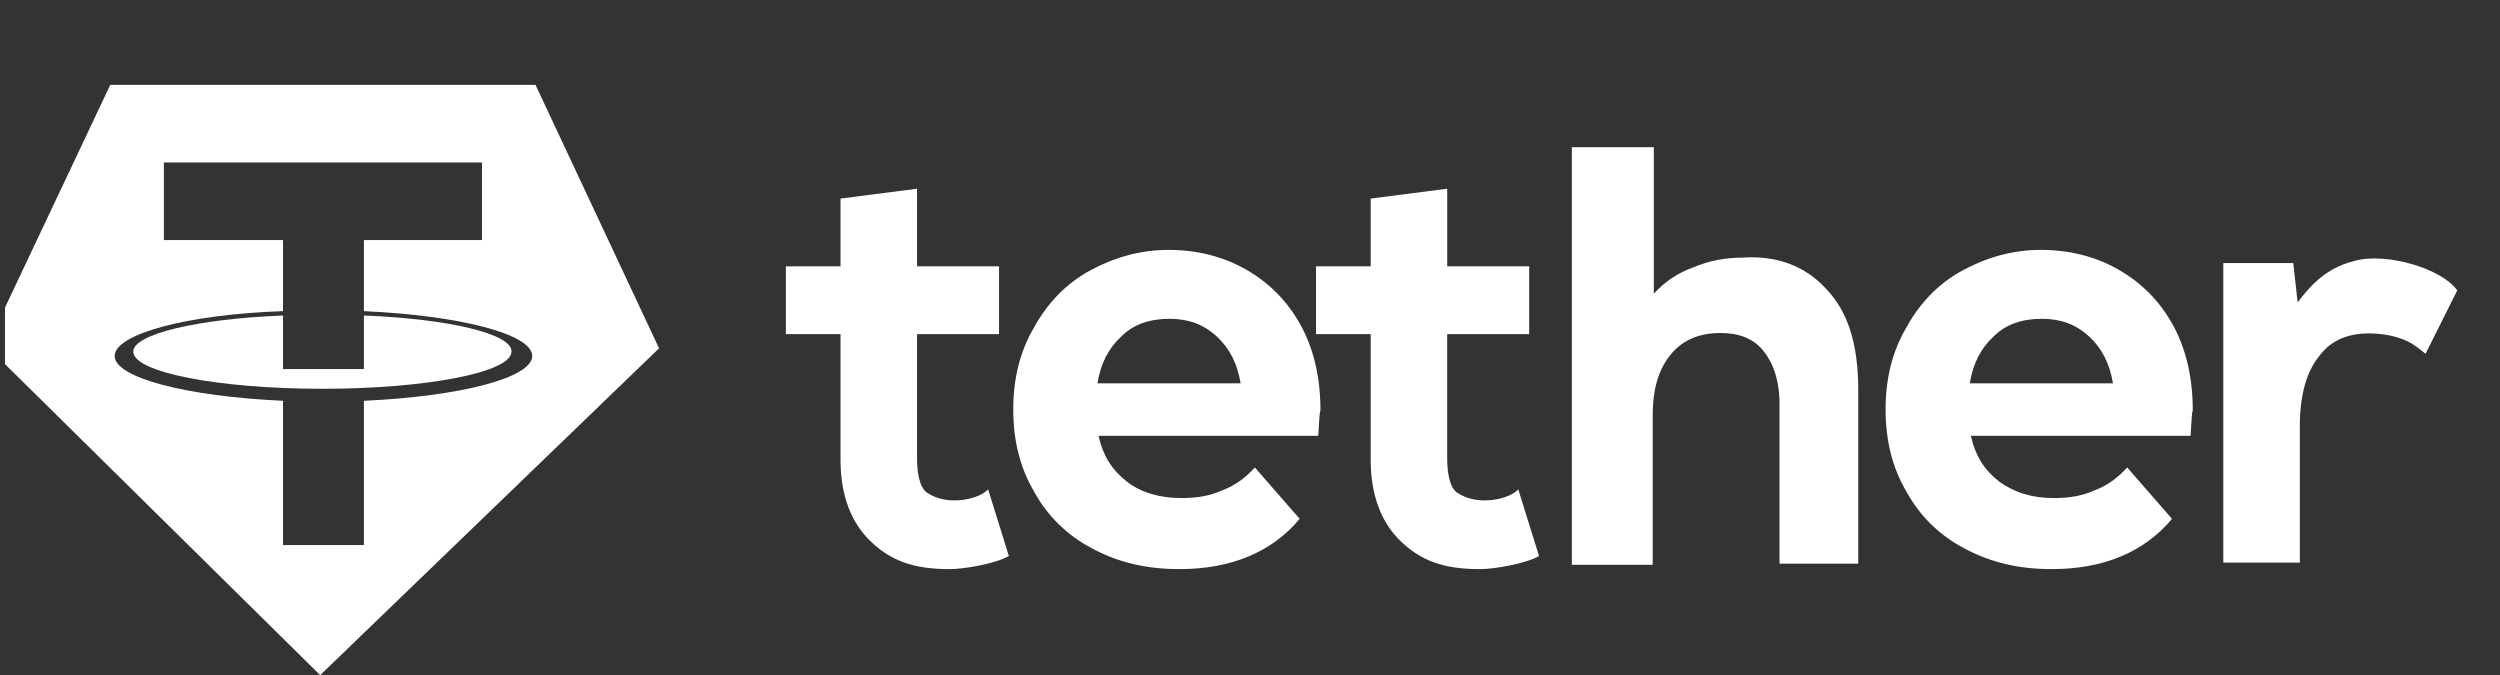
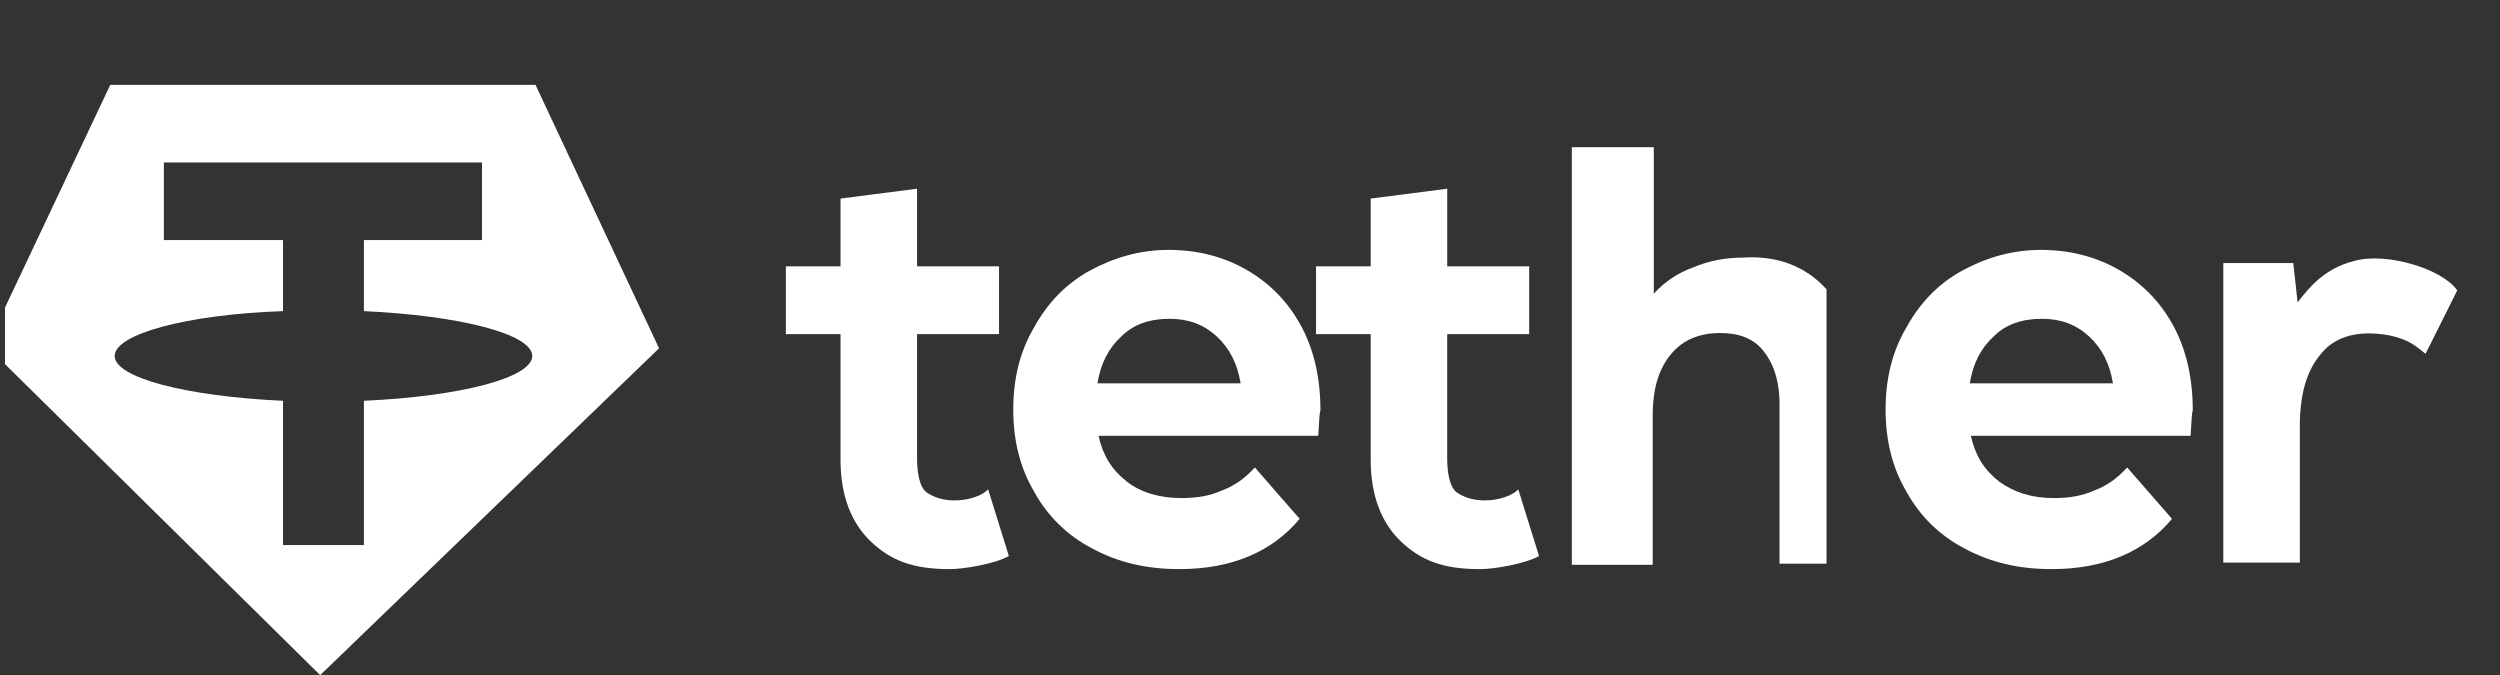
<svg xmlns="http://www.w3.org/2000/svg" width="137" height="37" viewBox="0 0 137 37" fill="none">
  <rect x="0" y="0" width="137" height="37" fill="#333333" stroke="none" />
  <g clip-path="url(#clip0_8671_3957)">
-     <path d="M100.094 15.853C101.292 17.112 101.832 18.908 101.832 21.365V30.89H97.518V22.143C97.518 20.826 97.159 19.867 96.62 19.208C96.081 18.549 95.302 18.249 94.283 18.249C93.145 18.249 92.246 18.608 91.587 19.388C90.928 20.167 90.569 21.245 90.569 22.743V30.95H86.136V8.066H90.629V16.093C91.228 15.434 91.946 14.954 92.785 14.655C93.624 14.296 94.522 14.116 95.54 14.116C97.398 13.995 98.957 14.595 100.094 15.853Z" fill="white" />
+     <path d="M100.094 15.853V30.89H97.518V22.143C97.518 20.826 97.159 19.867 96.62 19.208C96.081 18.549 95.302 18.249 94.283 18.249C93.145 18.249 92.246 18.608 91.587 19.388C90.928 20.167 90.569 21.245 90.569 22.743V30.95H86.136V8.066H90.629V16.093C91.228 15.434 91.946 14.954 92.785 14.655C93.624 14.296 94.522 14.116 95.54 14.116C97.398 13.995 98.957 14.595 100.094 15.853Z" fill="white" />
    <path d="M72.24 23.881H60.199C60.438 24.959 60.918 25.737 61.756 26.396C62.535 26.996 63.554 27.294 64.752 27.294C65.591 27.294 66.309 27.175 66.968 26.875C67.627 26.636 68.226 26.216 68.765 25.616L71.222 28.432C69.724 30.23 67.508 31.187 64.632 31.187C62.834 31.187 61.277 30.828 59.84 30.049C58.462 29.329 57.383 28.251 56.665 26.933C55.887 25.615 55.527 24.118 55.527 22.441C55.527 20.764 55.886 19.266 56.665 17.948C57.385 16.631 58.403 15.552 59.72 14.833C61.038 14.114 62.475 13.694 64.034 13.694C65.592 13.694 67.029 14.053 68.287 14.773C69.545 15.492 70.563 16.51 71.282 17.828C72.002 19.145 72.361 20.704 72.361 22.5C72.3 22.622 72.3 23.041 72.24 23.881ZM61.458 18.428C60.738 19.087 60.319 19.926 60.14 21.005H67.987C67.807 19.926 67.387 19.087 66.669 18.428C65.95 17.77 65.112 17.47 64.093 17.47C63.015 17.47 62.116 17.77 61.458 18.428Z" fill="white" />
    <path d="M120.043 23.881H108.003C108.242 24.959 108.722 25.737 109.56 26.396C110.399 26.996 111.357 27.294 112.555 27.294C113.394 27.294 114.112 27.175 114.771 26.875C115.43 26.636 116.03 26.216 116.569 25.616L119.025 28.432C117.528 30.23 115.312 31.187 112.436 31.187C110.638 31.187 109.081 30.828 107.644 30.049C106.265 29.329 105.187 28.251 104.469 26.933C103.69 25.615 103.331 24.118 103.331 22.441C103.331 20.764 103.69 19.266 104.469 17.948C105.188 16.631 106.206 15.552 107.524 14.833C108.842 14.114 110.279 13.694 111.837 13.694C113.394 13.694 114.833 14.053 116.09 14.773C117.349 15.492 118.367 16.51 119.086 17.828C119.805 19.145 120.164 20.704 120.164 22.5C120.104 22.622 120.104 23.041 120.043 23.881ZM109.261 18.428C108.542 19.087 108.122 19.926 107.943 21.005H115.79C115.61 19.926 115.191 19.087 114.473 18.428C113.753 17.77 112.916 17.47 111.897 17.47C110.818 17.47 109.92 17.77 109.261 18.428Z" fill="white" />
    <path d="M84.339 30.469C83.62 30.889 81.883 31.188 81.104 31.188C79.067 31.188 77.869 30.71 76.791 29.691C75.713 28.673 75.114 27.175 75.114 25.198V18.309H72.118V14.595H75.114V10.881L79.308 10.342V14.595H83.8V18.309H79.307V25.138C79.307 25.857 79.426 26.695 79.846 26.995C80.983 27.773 82.722 27.354 83.201 26.815L84.339 30.469Z" fill="white" />
    <path d="M55.286 30.469C54.567 30.889 52.83 31.188 52.051 31.188C50.014 31.188 48.816 30.71 47.738 29.691C46.66 28.673 46.061 27.175 46.061 25.198V18.309H43.066V14.595H46.061V10.881L50.255 10.342V14.595H54.747V18.309H50.255V25.138C50.255 25.857 50.375 26.695 50.794 26.995C51.933 27.773 53.67 27.354 54.149 26.815L55.286 30.469Z" fill="white" />
    <path d="M129.027 14.295C130.764 13.816 133.819 14.714 134.658 15.913L132.92 19.387C132.442 19.028 132.081 18.608 130.883 18.369C129.505 18.13 128.307 18.309 127.468 19.088C126.69 19.867 126.09 20.945 126.031 23.102V30.829H121.837V14.415H125.671L125.91 16.571C126.511 15.793 127.35 14.714 129.027 14.295Z" fill="white" />
-     <path d="M19.942 17.291V20.226H15.509V17.291C10.837 17.471 7.302 18.309 7.302 19.268C7.302 20.406 11.975 21.305 17.666 21.305C23.358 21.305 28.03 20.406 28.03 19.268C28.089 18.309 24.615 17.47 19.942 17.291Z" fill="white" />
    <path d="M29.346 4.65H6.043L-0.725 18.968L17.546 36.998L36.116 19.087L29.346 4.65ZM19.942 21.963V29.871H15.509V21.963C10.237 21.724 6.284 20.705 6.284 19.507C6.284 18.309 10.237 17.23 15.509 17.05V13.156H8.98V8.903H26.412V13.156H19.942V17.05C25.214 17.29 29.167 18.309 29.167 19.507C29.167 20.705 25.213 21.724 19.942 21.963Z" fill="white" />
  </g>
  <defs>
    <clipPath id="clip0_8671_3957">
      <rect width="136.451" height="37" fill="white" transform="translate(0.275)" />
    </clipPath>
  </defs>
</svg>